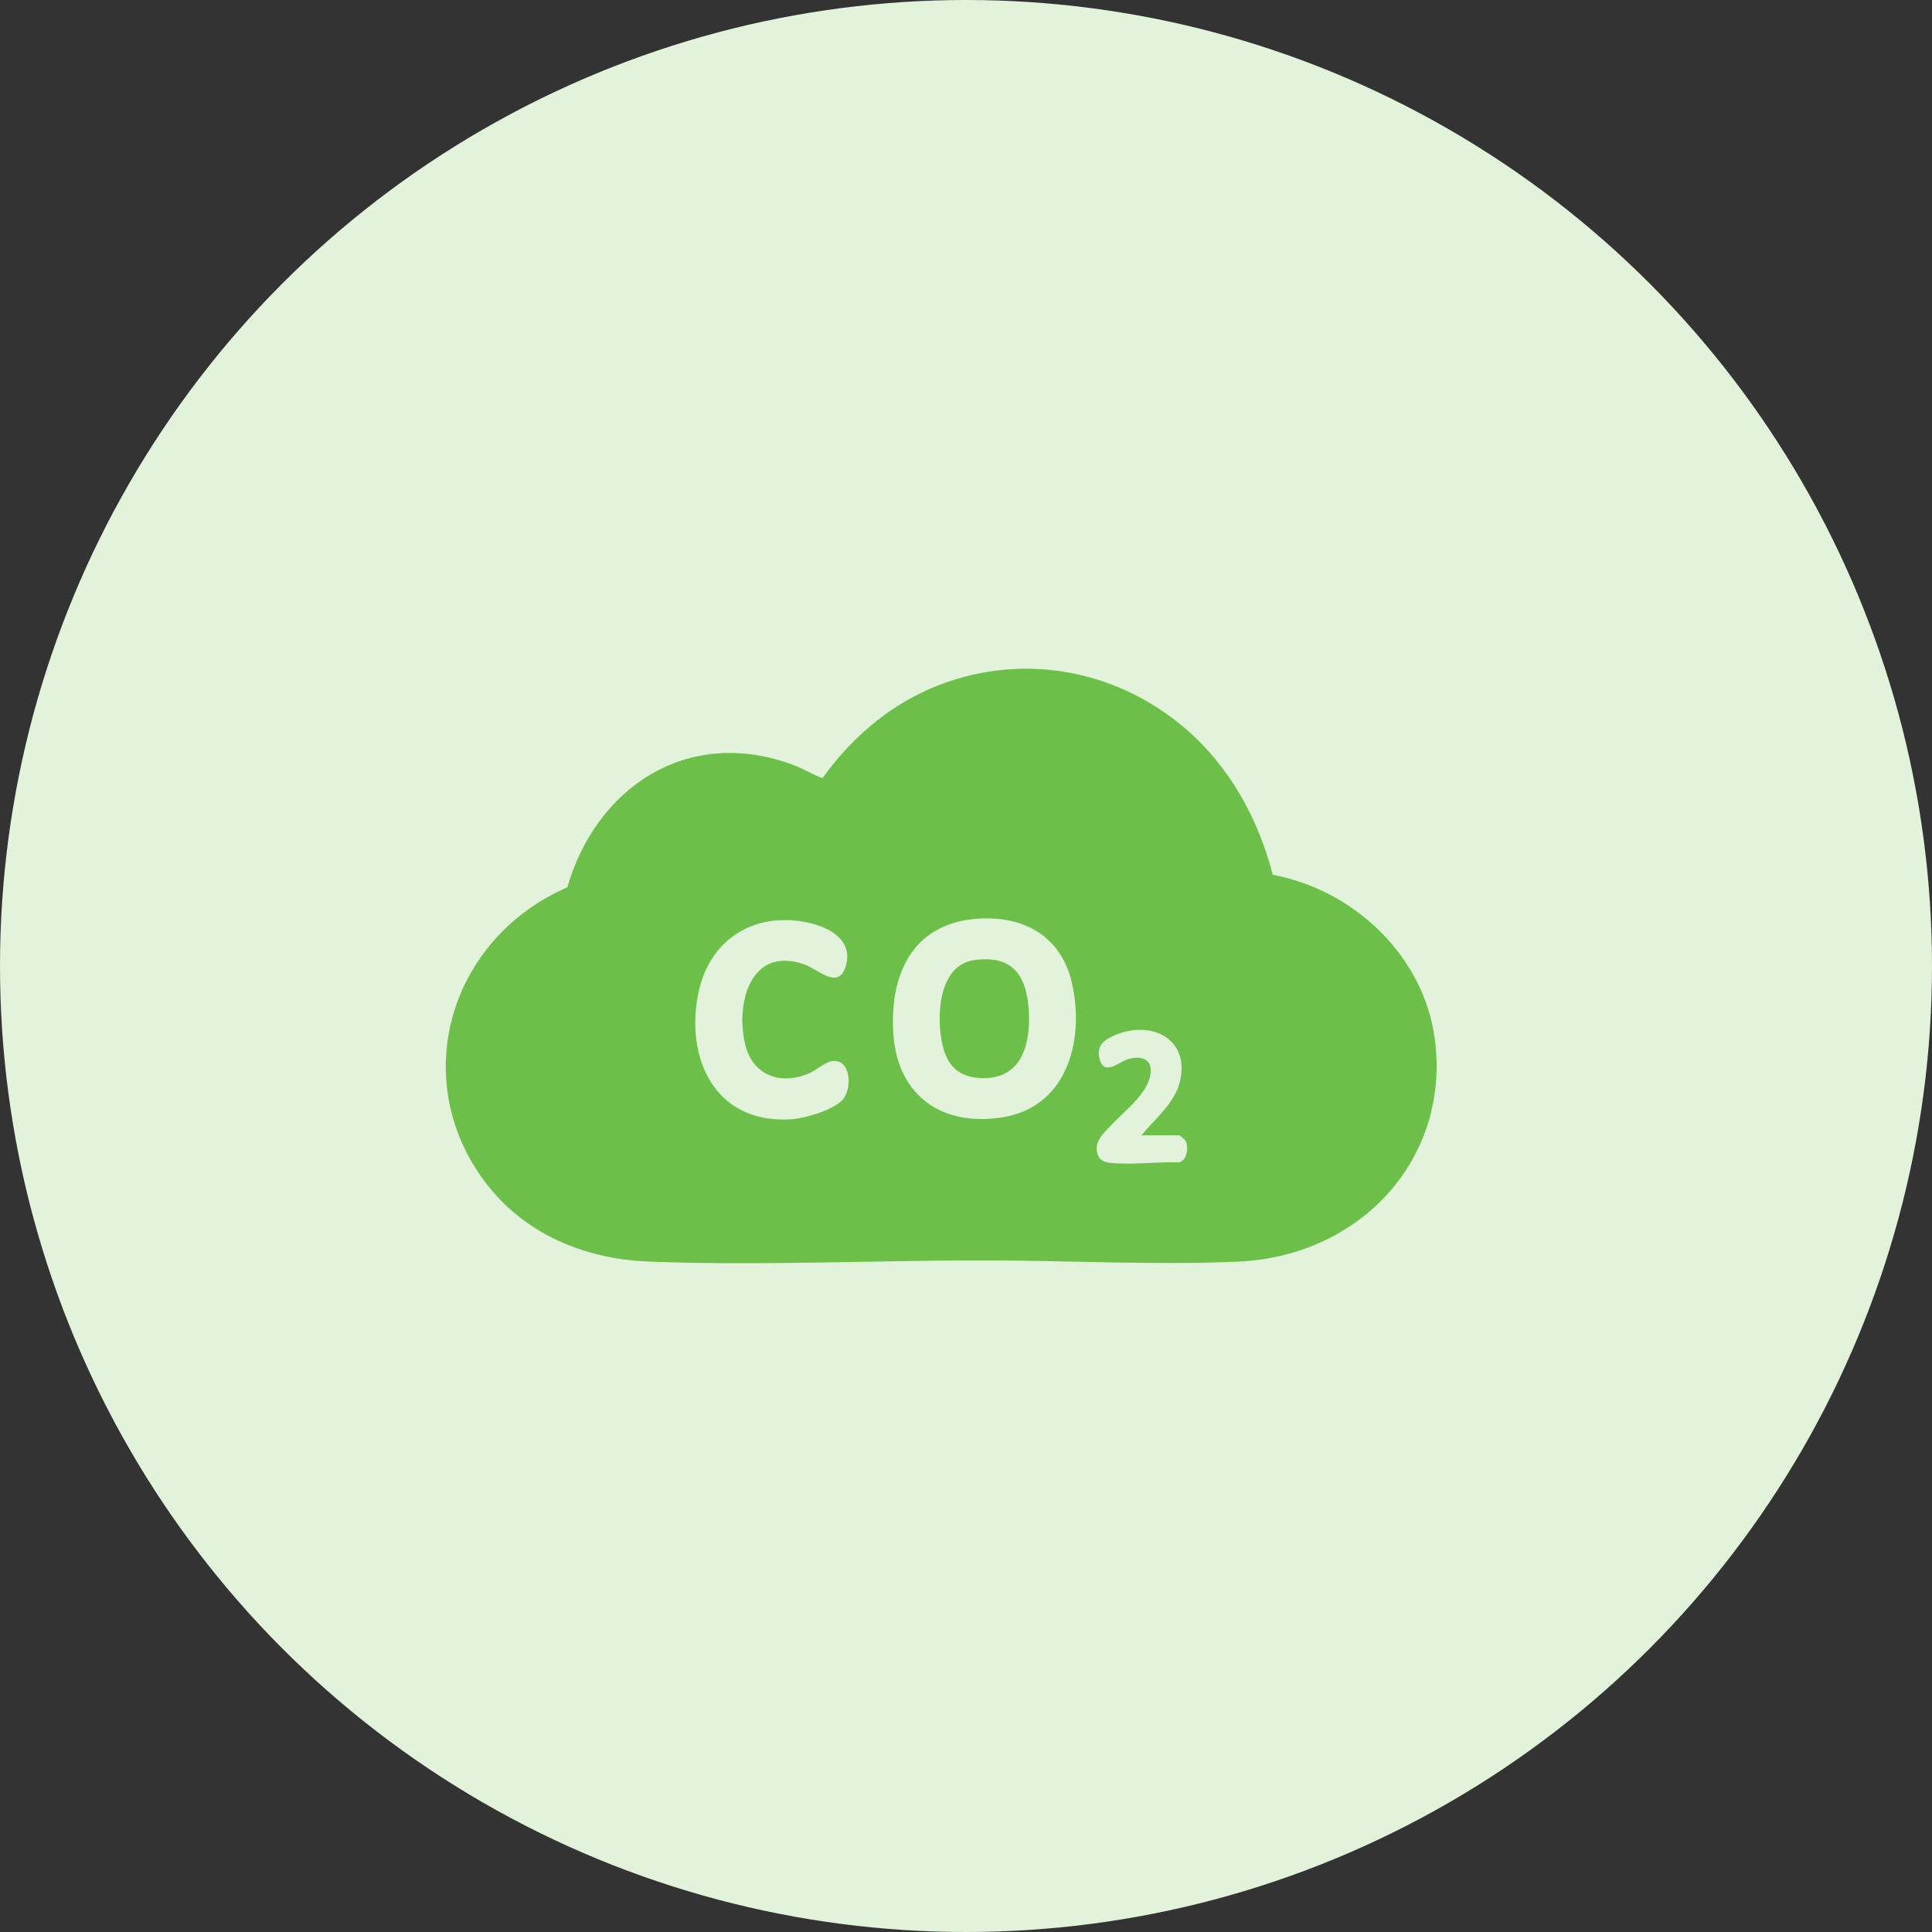
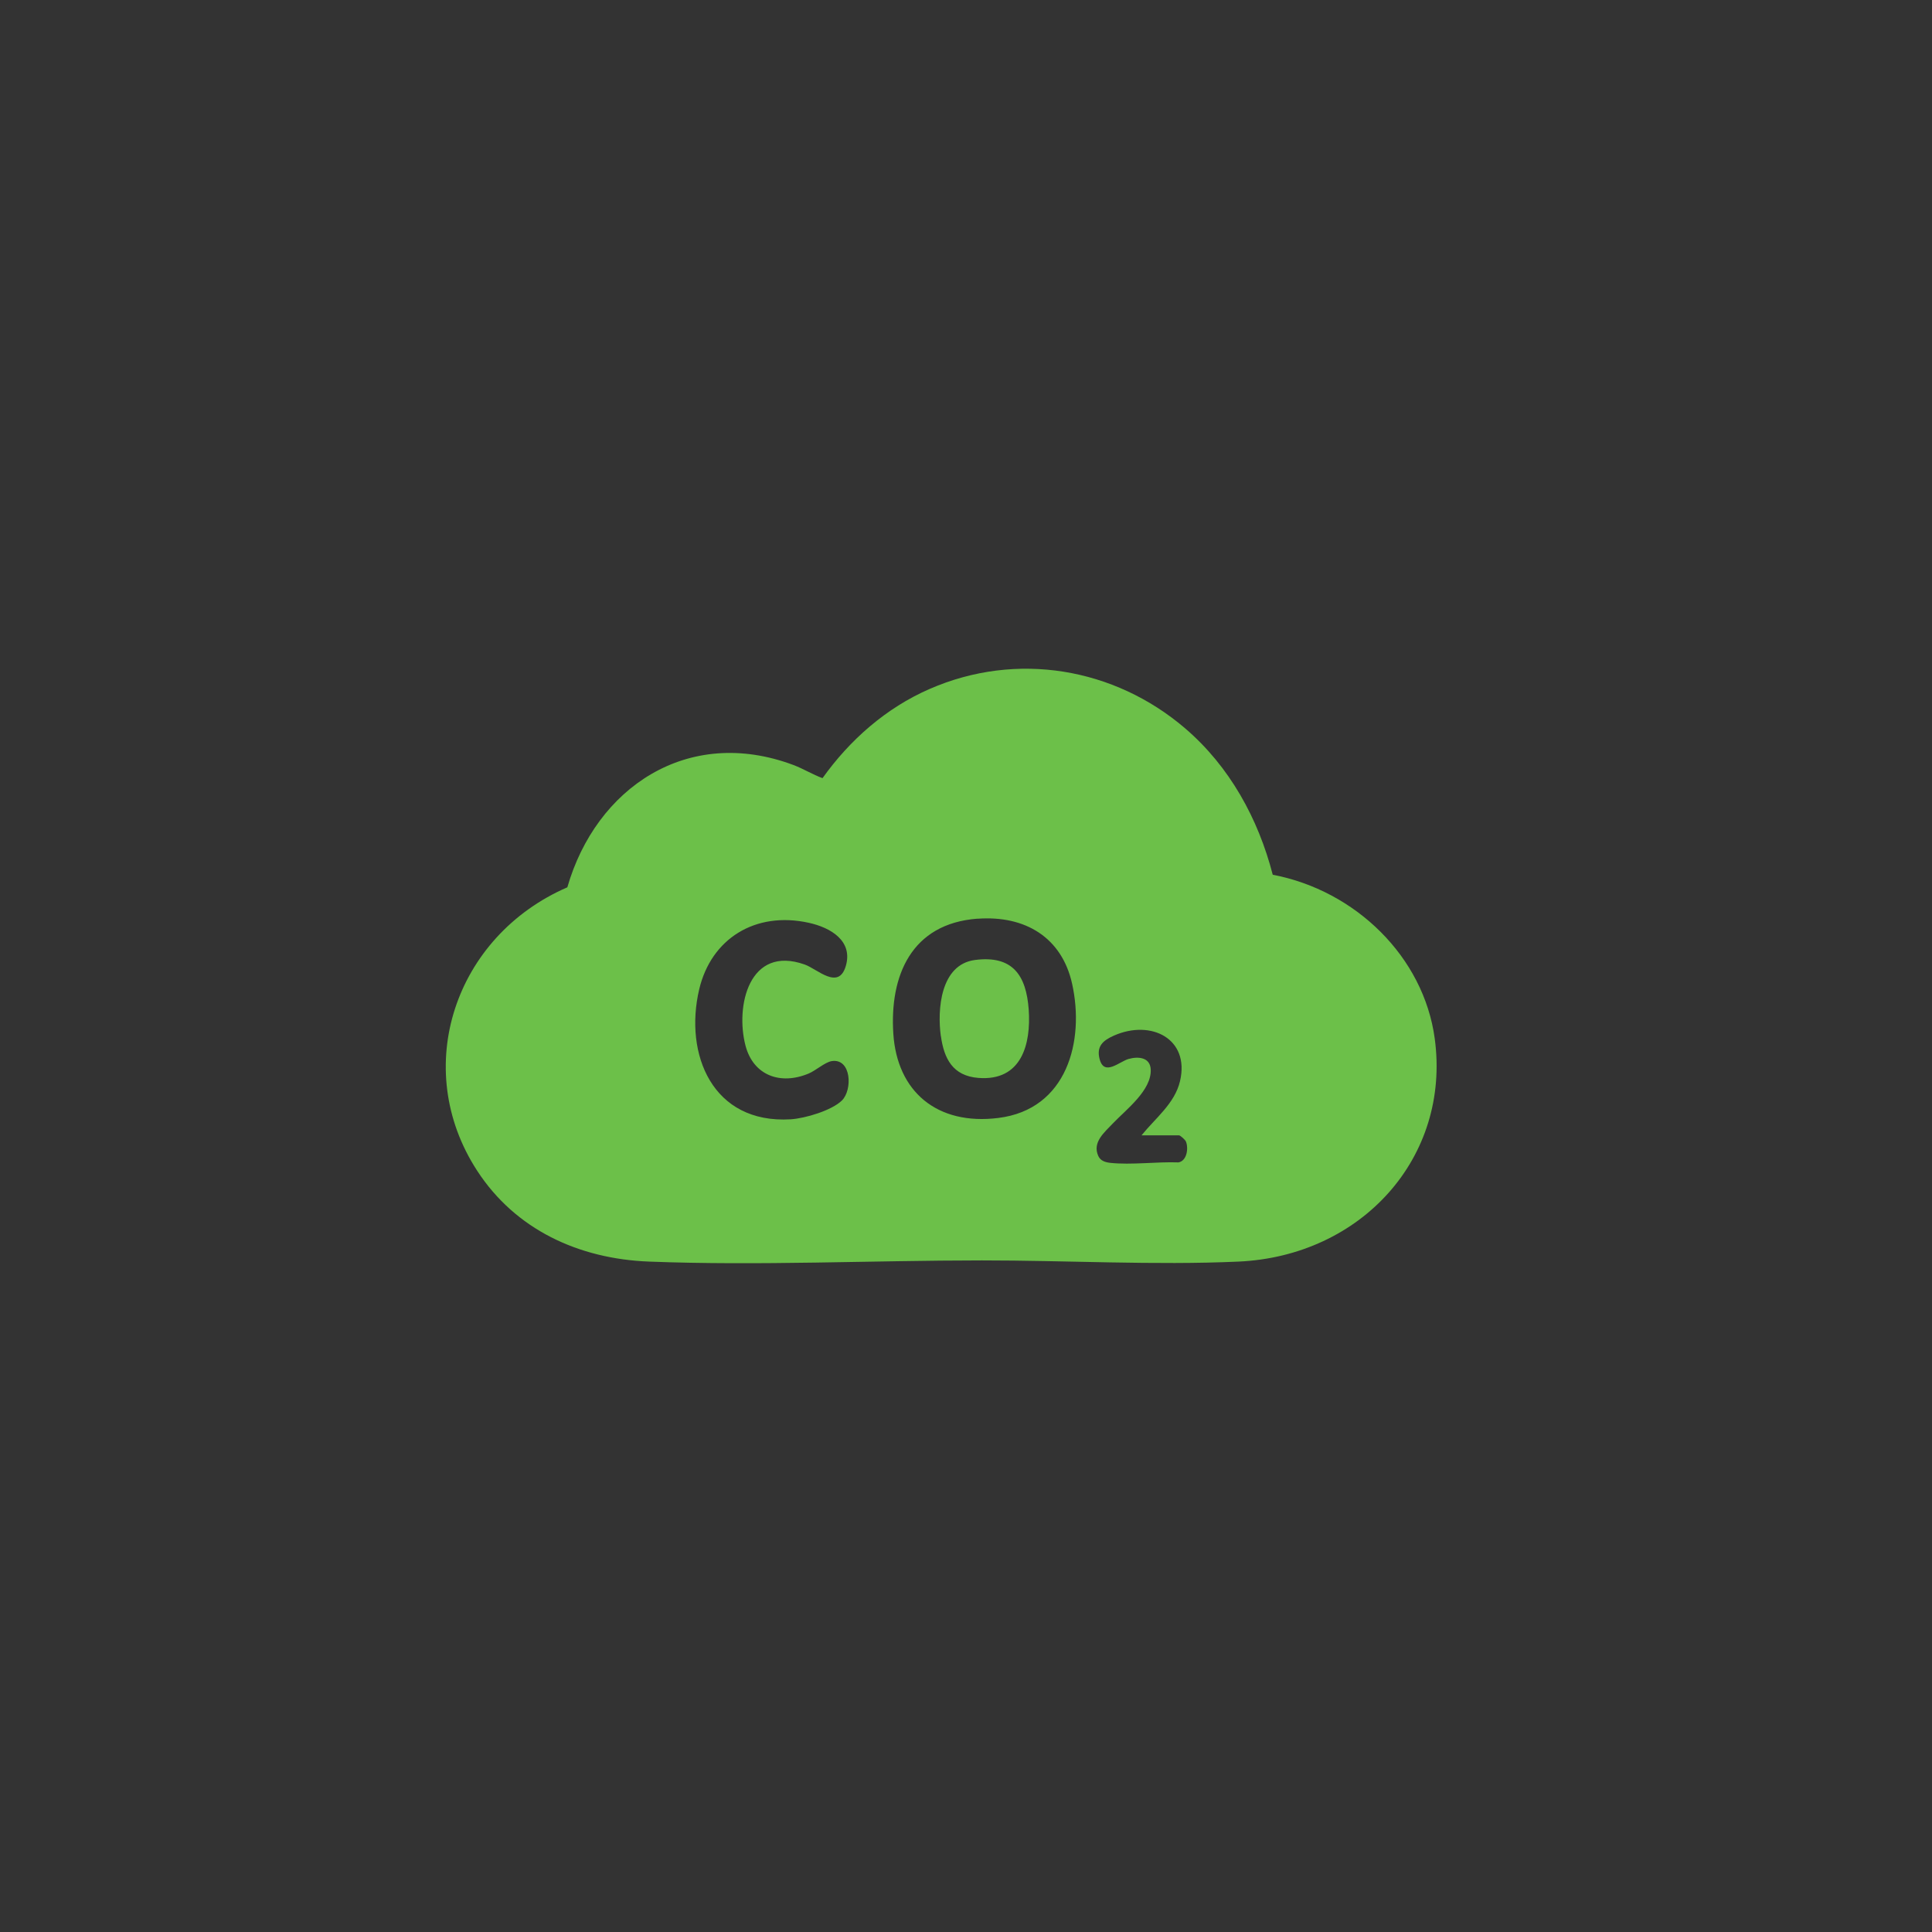
<svg xmlns="http://www.w3.org/2000/svg" width="26" height="26" viewBox="0 0 26 26" fill="none">
  <rect x="0" y="0" width="26" height="26" fill="#333333" stroke="none" />
-   <circle cx="13" cy="13" r="13" fill="#E2F2DB" />
  <g clip-path="url(#clip0_552_607)">
    <path d="M15.948 9.801C16.55 10.316 16.934 11.021 17.128 11.772C18.243 11.984 19.159 12.877 19.308 13.976C19.525 15.579 18.32 16.904 16.666 16.978C15.538 17.029 14.345 16.961 13.214 16.962C11.738 16.962 10.208 17.035 8.737 16.978C7.786 16.942 6.936 16.546 6.422 15.756C5.522 14.374 6.119 12.599 7.635 11.941C8.019 10.605 9.252 9.76 10.68 10.296C10.814 10.347 10.938 10.424 11.069 10.472C11.435 9.96 11.921 9.528 12.512 9.271C13.683 8.761 14.996 8.987 15.947 9.8L15.948 9.801ZM13.154 12.363C12.261 12.43 11.971 13.135 12.022 13.912C12.073 14.689 12.609 15.148 13.435 15.045C14.361 14.93 14.599 14.009 14.428 13.239C14.291 12.62 13.801 12.316 13.154 12.364V12.363ZM11.33 14.81C11.476 14.666 11.457 14.238 11.192 14.28C11.102 14.295 10.978 14.407 10.883 14.447C10.501 14.607 10.138 14.472 10.033 14.073C9.893 13.54 10.081 12.715 10.829 12.98C11 13.04 11.286 13.333 11.383 12.998C11.48 12.663 11.181 12.483 10.882 12.418C10.165 12.261 9.57 12.631 9.409 13.316C9.205 14.187 9.587 15.127 10.641 15.063C10.834 15.051 11.192 14.945 11.33 14.81ZM15.363 15.278C15.547 15.049 15.81 14.85 15.88 14.55C16.015 13.98 15.491 13.715 14.99 13.937C14.841 14.003 14.752 14.083 14.799 14.256C14.862 14.487 15.064 14.286 15.188 14.251C15.32 14.214 15.478 14.229 15.486 14.392C15.499 14.672 15.158 14.929 14.98 15.115C14.863 15.239 14.697 15.371 14.78 15.556C14.809 15.621 14.872 15.641 14.94 15.649C15.223 15.68 15.571 15.632 15.86 15.643C15.976 15.621 15.996 15.448 15.959 15.361C15.95 15.339 15.884 15.279 15.867 15.279H15.364L15.363 15.278ZM12.662 13.942C12.704 14.245 12.82 14.478 13.165 14.506C13.751 14.553 13.876 14.048 13.844 13.587C13.811 13.127 13.629 12.853 13.121 12.919C12.654 12.98 12.613 13.589 12.661 13.942H12.662Z" fill="#6CC049" />
  </g>
  <defs>
    <clipPath id="clip0_552_607">
      <rect width="13.333" height="8" fill="white" transform="translate(6 9)" />
    </clipPath>
  </defs>
</svg>